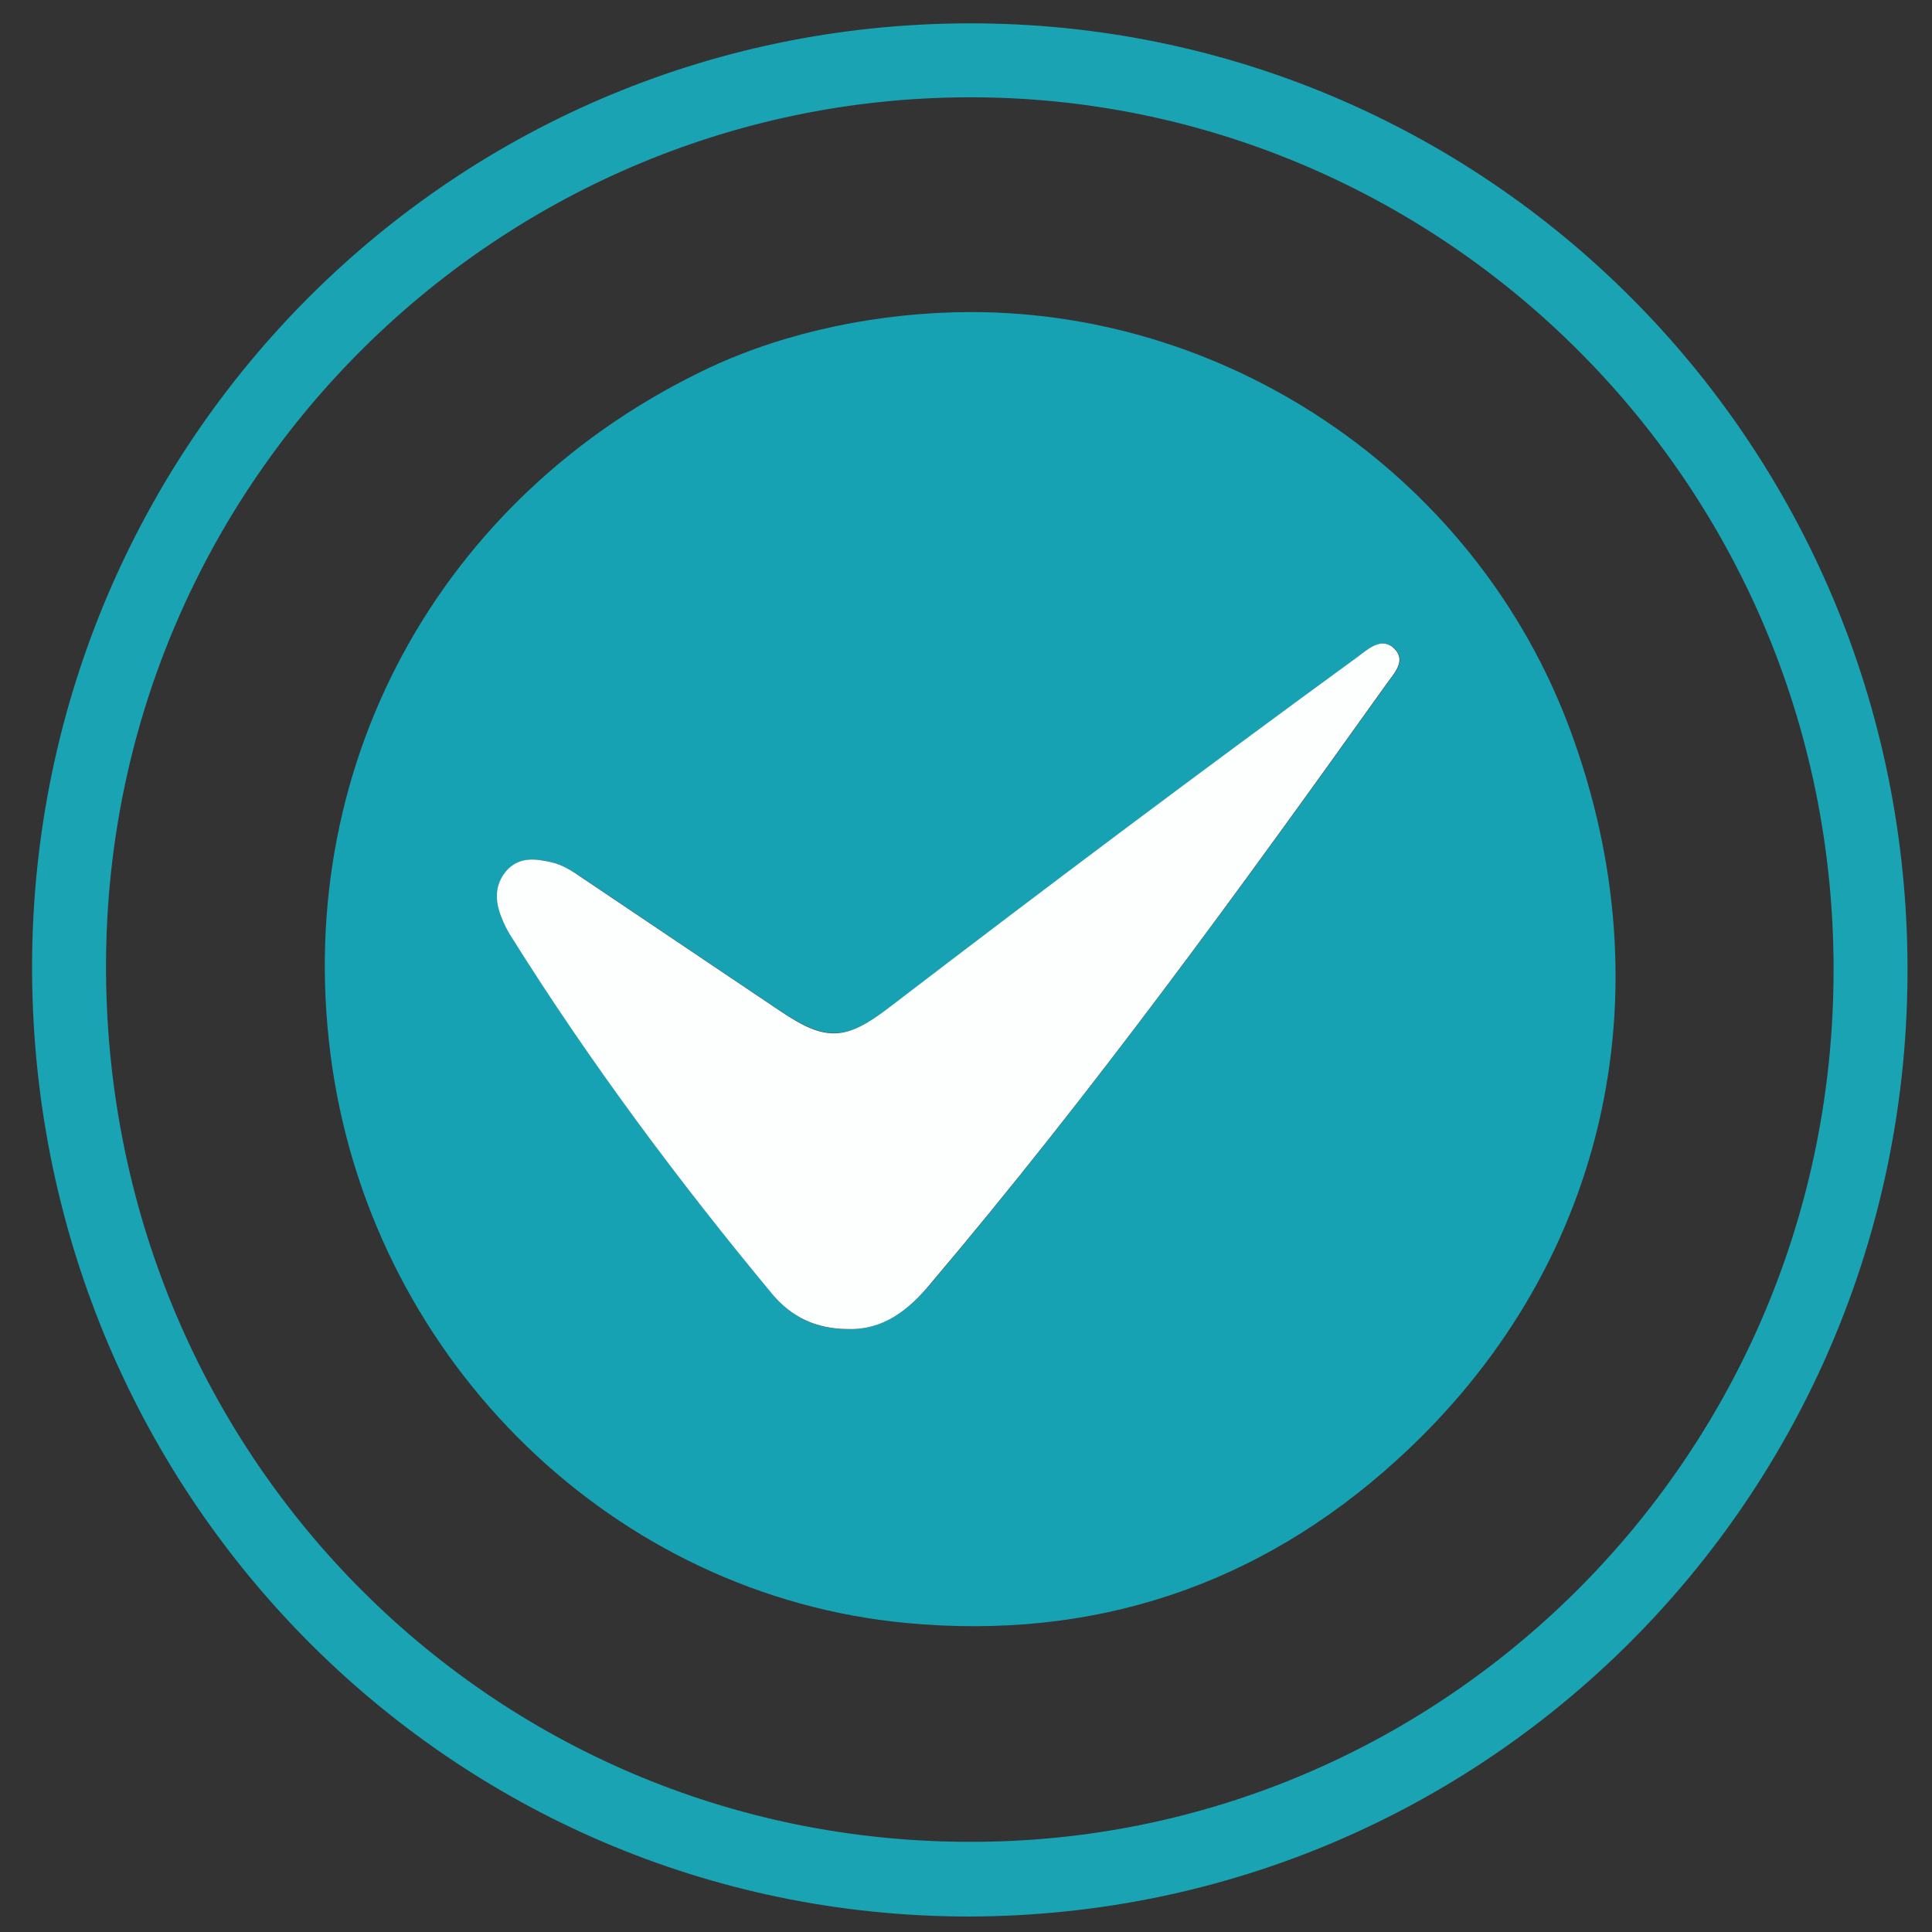
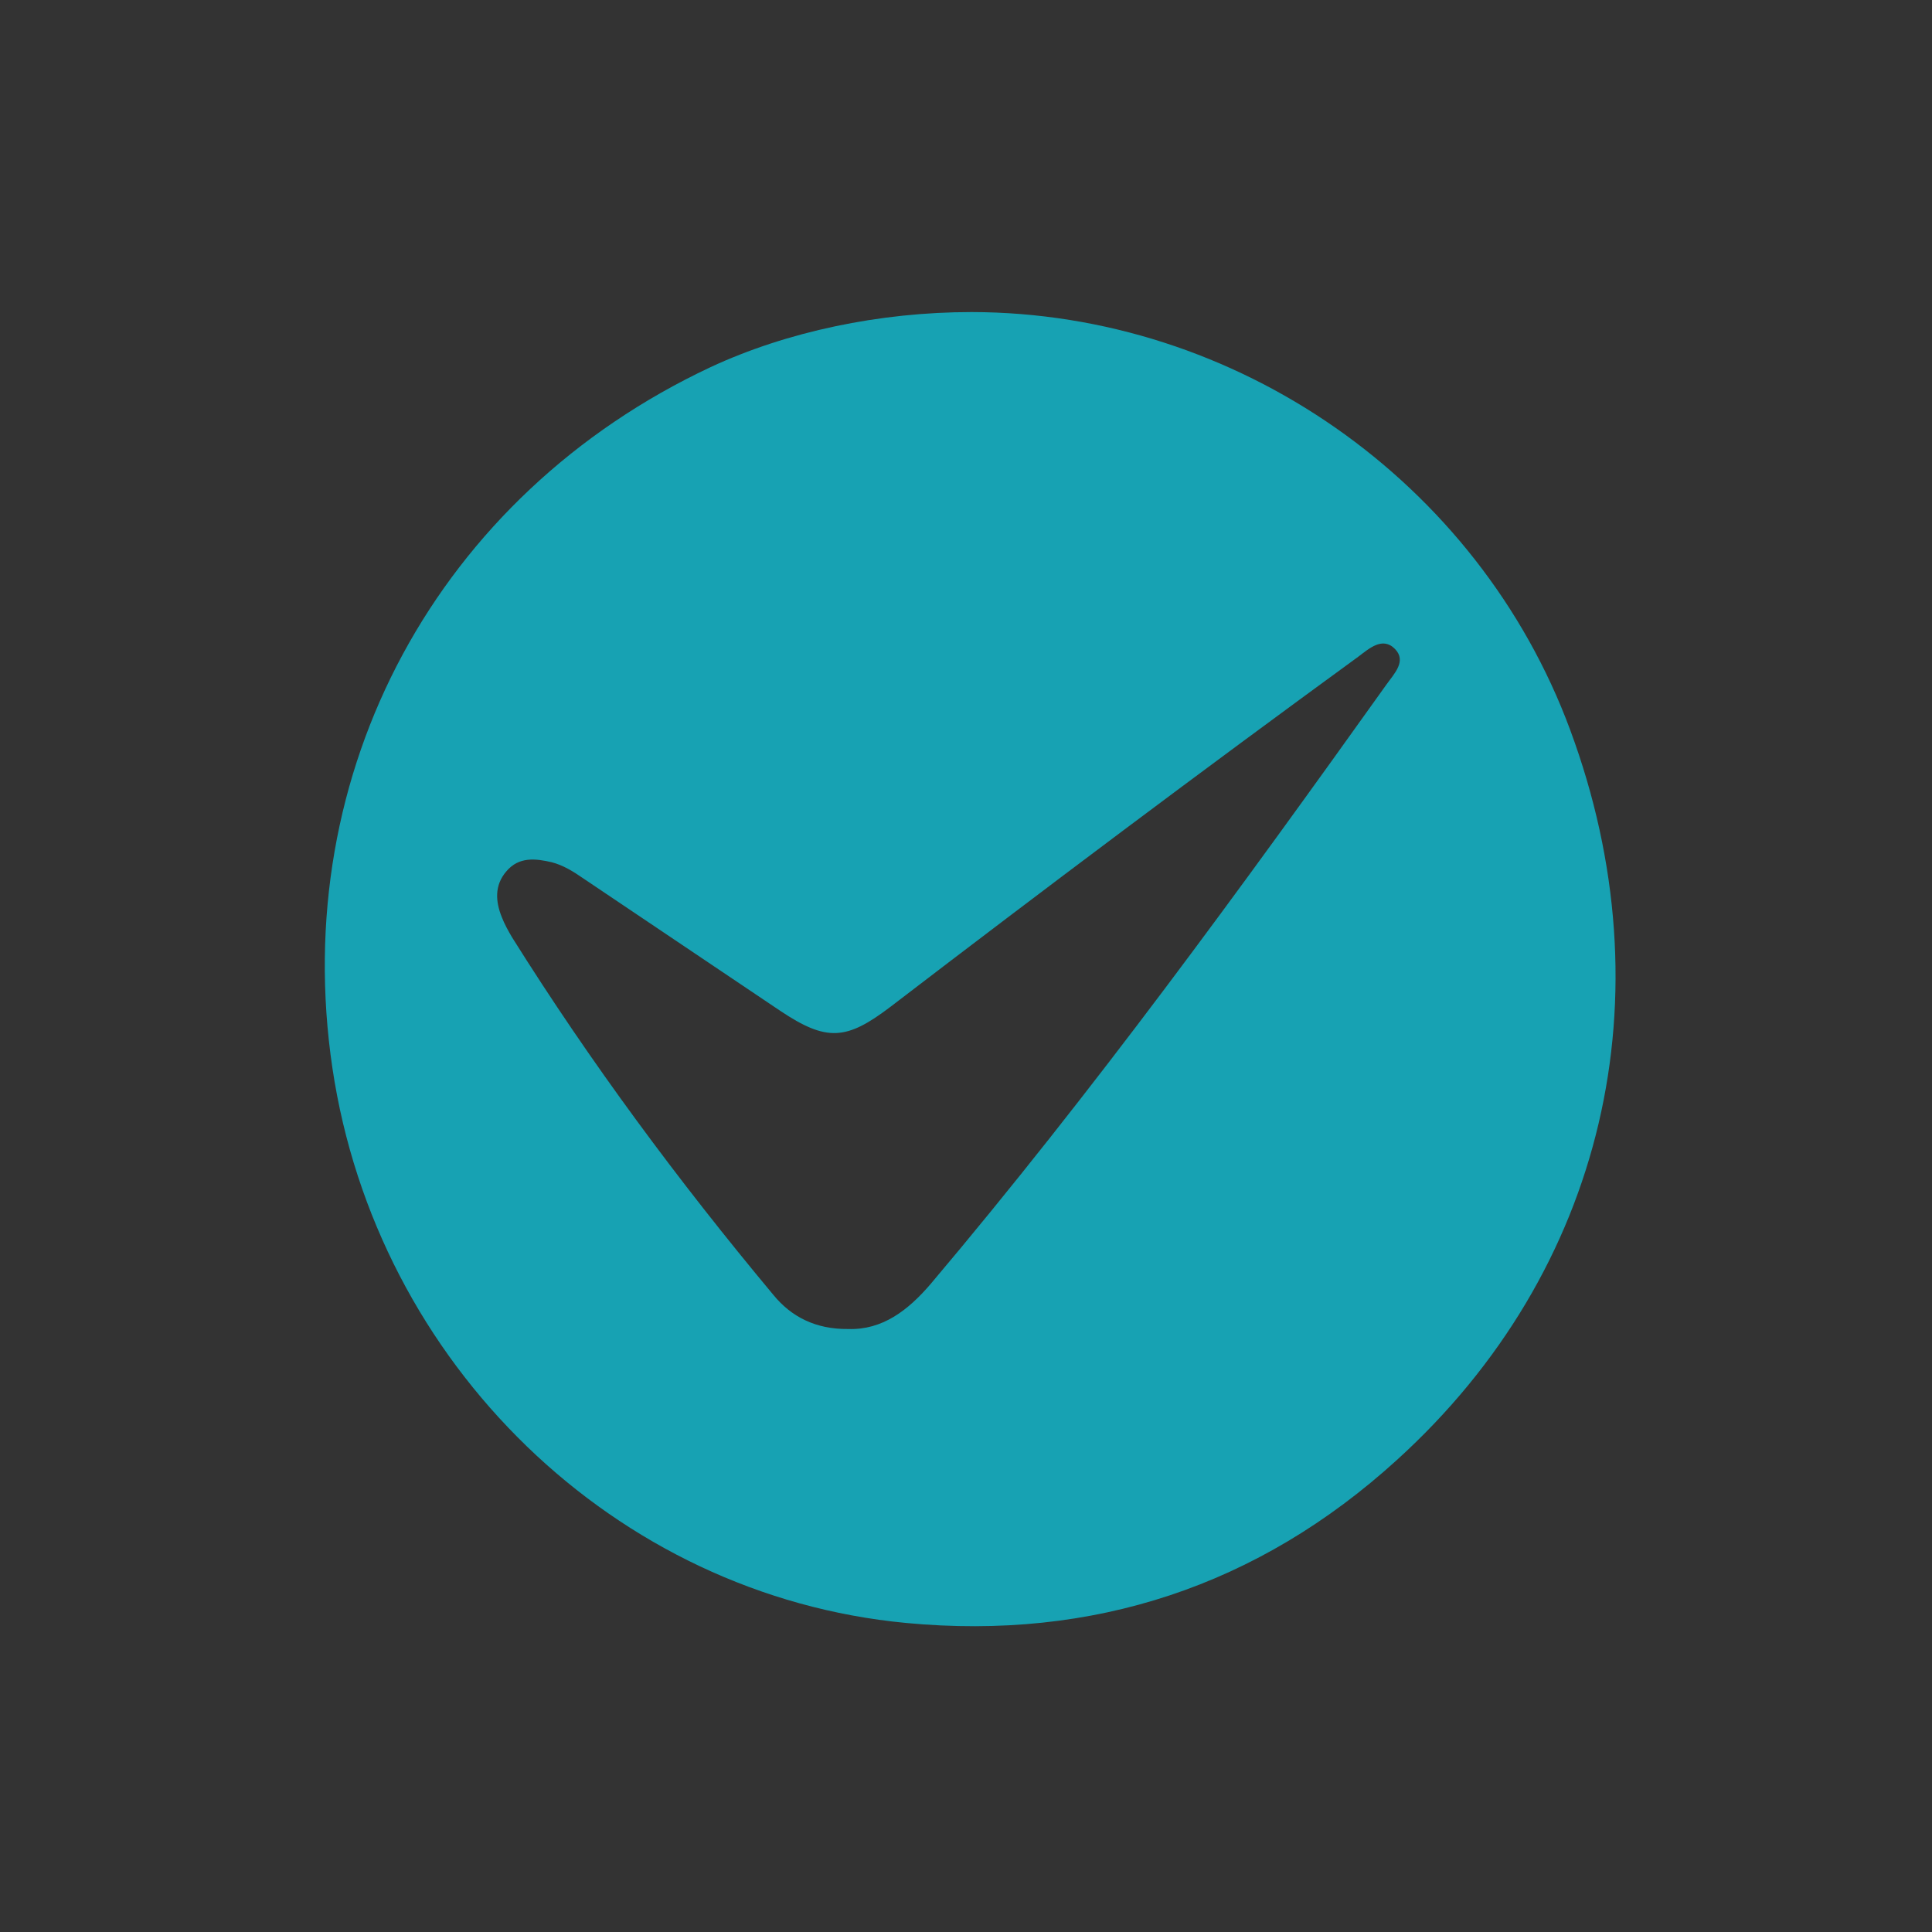
<svg xmlns="http://www.w3.org/2000/svg" enable-background="new 0 0 512 512" id="Layer_1" version="1.1" viewBox="0 0 512 512" xml:space="preserve">
  <rect x="0" y="0" width="512" height="512" fill="#333333" stroke="none" />
  <g>
-     <path d="M256.8,507.9C119,507.9,7.9,395.3,8.5,255.1C9.2,117.2,120.6,4.7,260,6.2   c136.2,1.5,246.9,113.5,245.5,253.4C504.2,396.8,394,507.6,256.8,507.9z M257,488.1c123.9,0.3,227.4-100.4,228.9-228.2   C487.5,129.2,383.1,27,259.5,25.8C133.6,24.5,28.7,126.6,28.1,255C27.5,384.6,129.7,488.1,257,488.1z" fill="#19A3B3" />
    <path d="M257.5,82.7c70.1,0.1,134.2,44.8,158.6,110.7c26.1,70.4,9.3,143.4-45.9,193.5   c-36.7,33.4-80.5,47.9-130.1,43.2c-77.1-7.3-140.3-68.6-152-147c-11.7-78.7,28-151.9,100.2-185.8C208.5,87.9,233.1,82.7,257.5,82.7   z M224.8,352.2c9,0.3,15.8-4.9,21.8-11.9c43-50.9,82.2-104.8,120.9-159c2-2.8,5.3-6.1,2.2-9.3c-3.3-3.4-6.9-0.1-9.7,2   c-41.7,30.4-83,61.4-124,92.8c-11.7,8.9-16.9,9.3-29.2,1.1c-17.4-11.7-34.8-23.4-52.2-35.1c-2.6-1.8-5.3-3.5-8.4-4.3   c-4.3-1-8.7-1.5-12,2.4c-3.2,3.7-2.9,8-1.2,12.2c0.7,1.8,1.7,3.6,2.7,5.3c20.8,33.2,44.1,64.6,69.2,94.7   C209.7,349,216.2,352.3,224.8,352.2z" fill="#17A2B3" />
-     <path d="M224.8,352.2c-8.6,0-15-3.2-20-9.1c-25-30.1-48.4-61.5-69.2-94.7c-1.1-1.7-2-3.5-2.7-5.3   c-1.7-4.2-1.9-8.5,1.2-12.2c3.3-3.9,7.7-3.4,12-2.4c3.1,0.7,5.8,2.5,8.4,4.3c17.4,11.7,34.8,23.4,52.2,35.1   c12.3,8.3,17.5,7.9,29.2-1.1c41-31.4,82.3-62.4,124-92.8c2.8-2.1,6.4-5.4,9.7-2c3.1,3.2-0.2,6.5-2.2,9.3   c-38.7,54.2-77.8,108.1-120.9,159C240.6,347.4,233.8,352.5,224.8,352.2z" fill="#FDFEFE" />
  </g>
</svg>